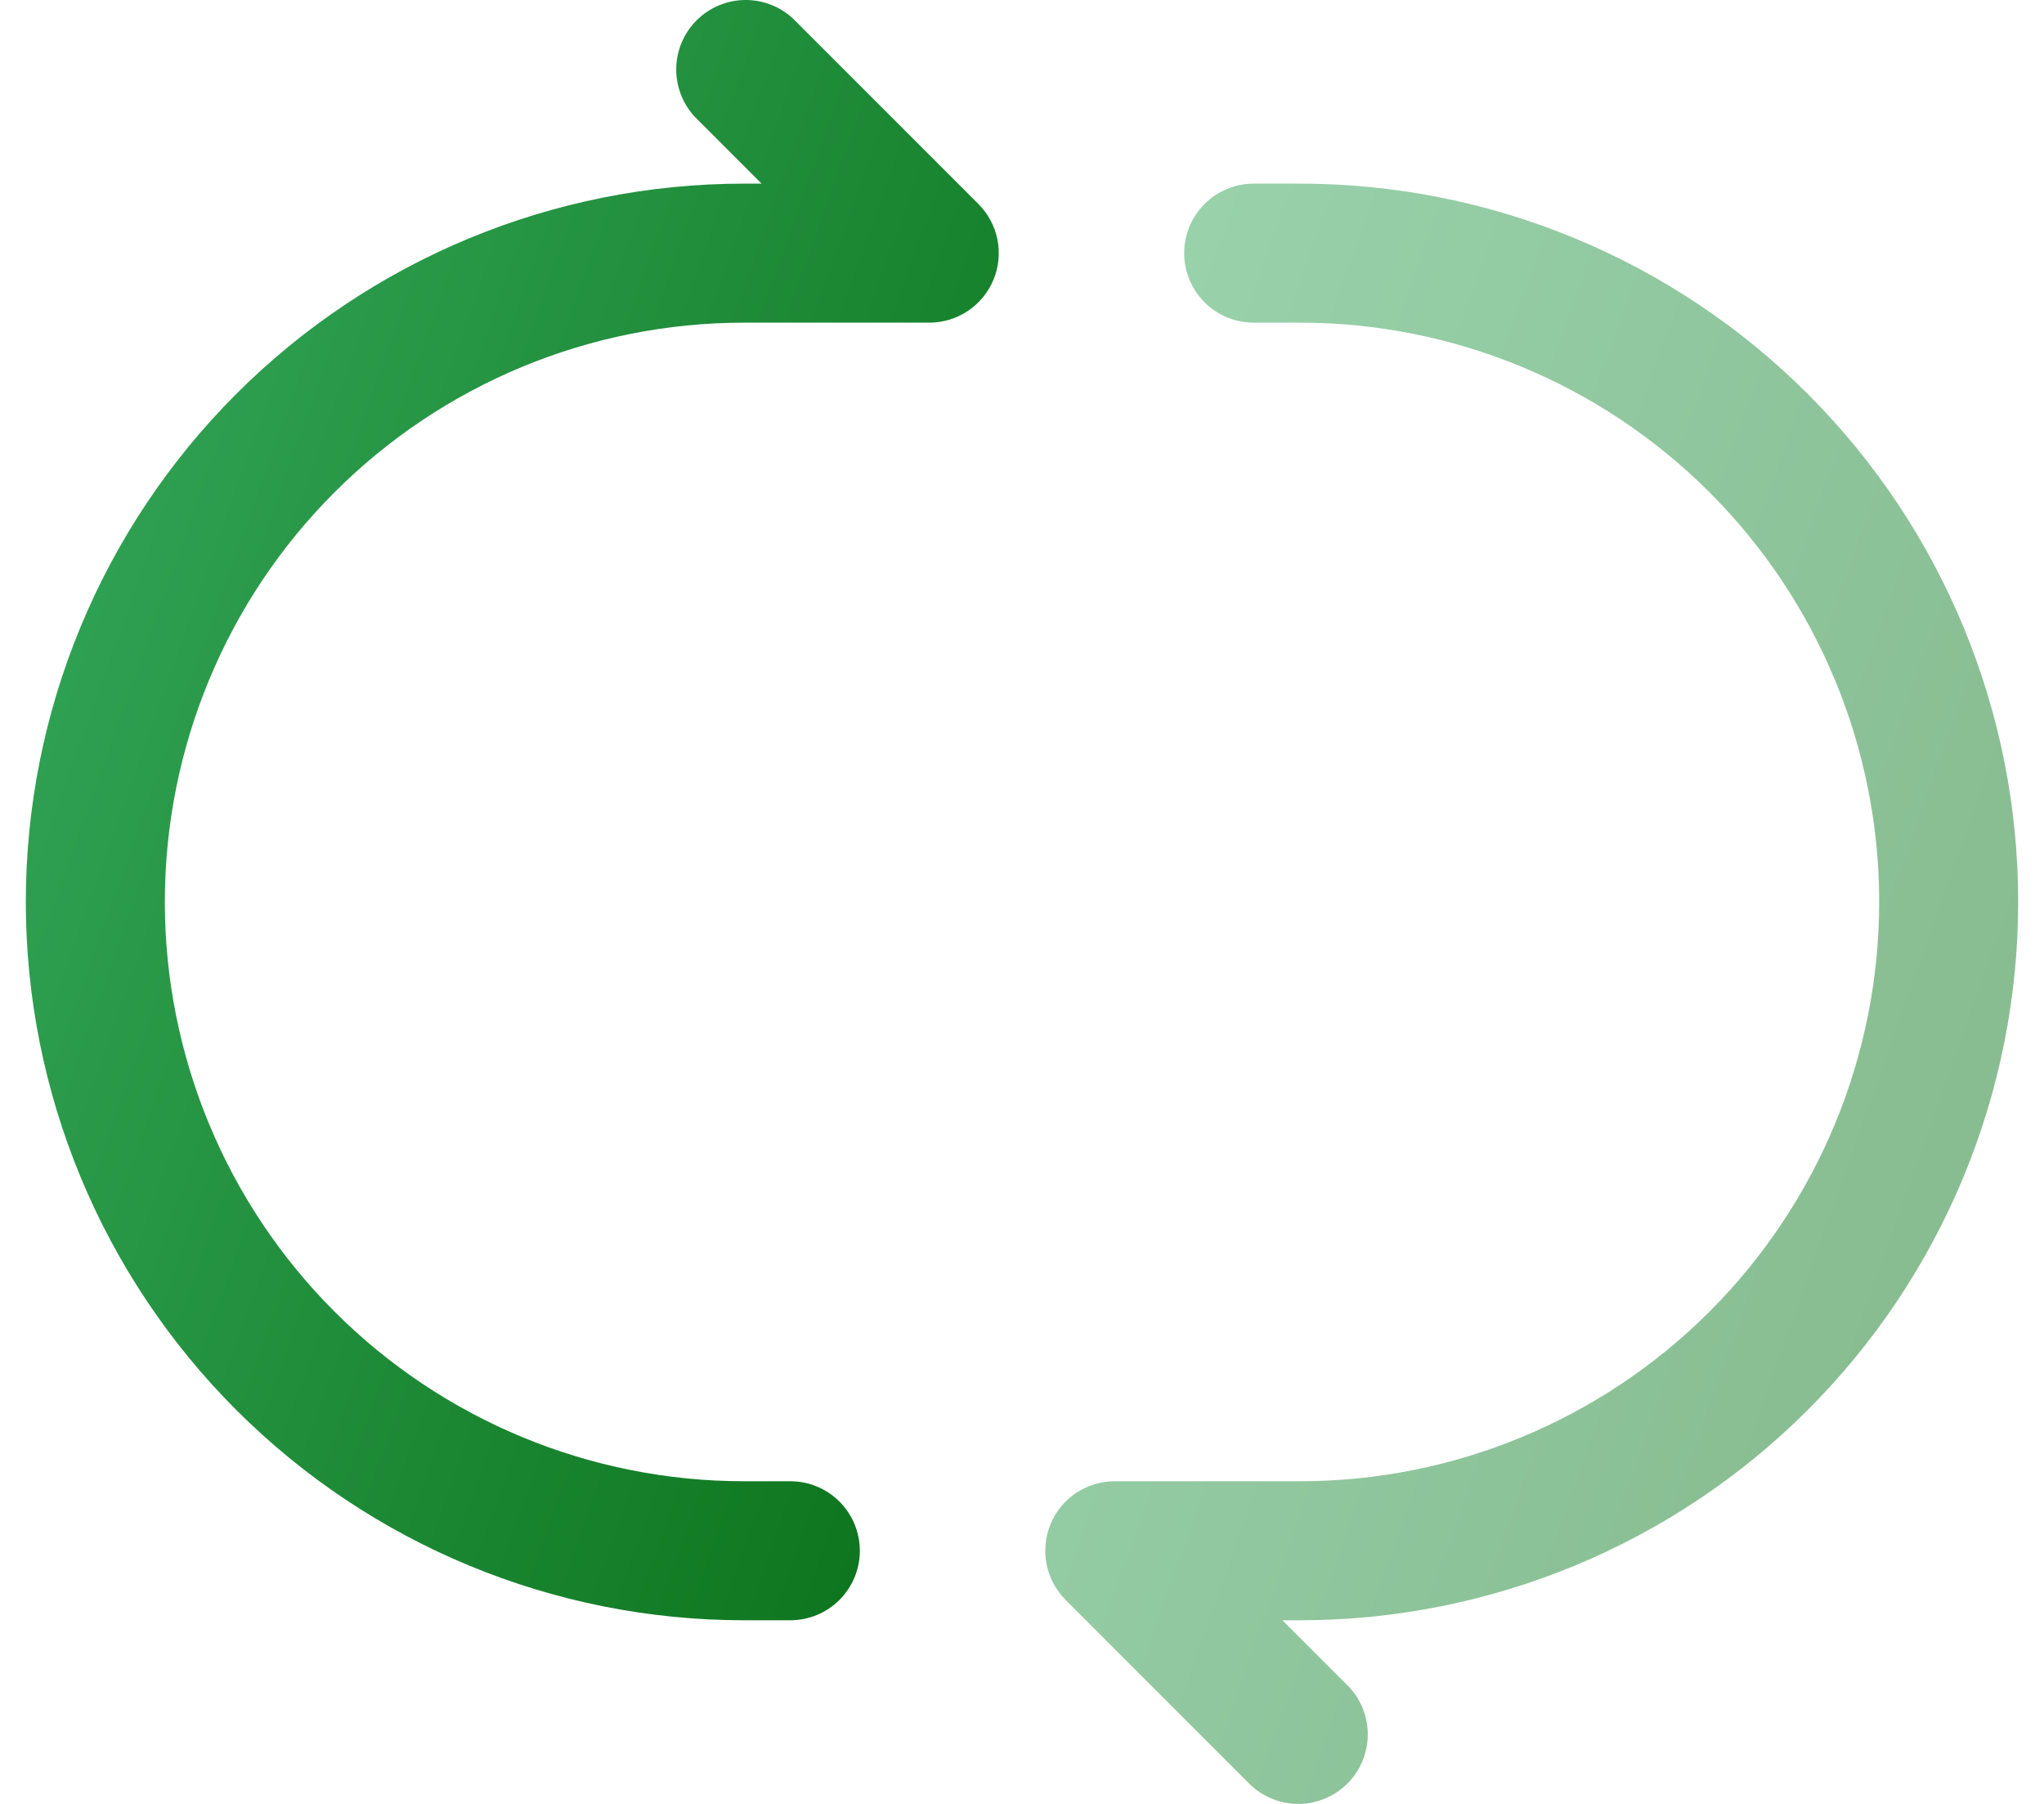
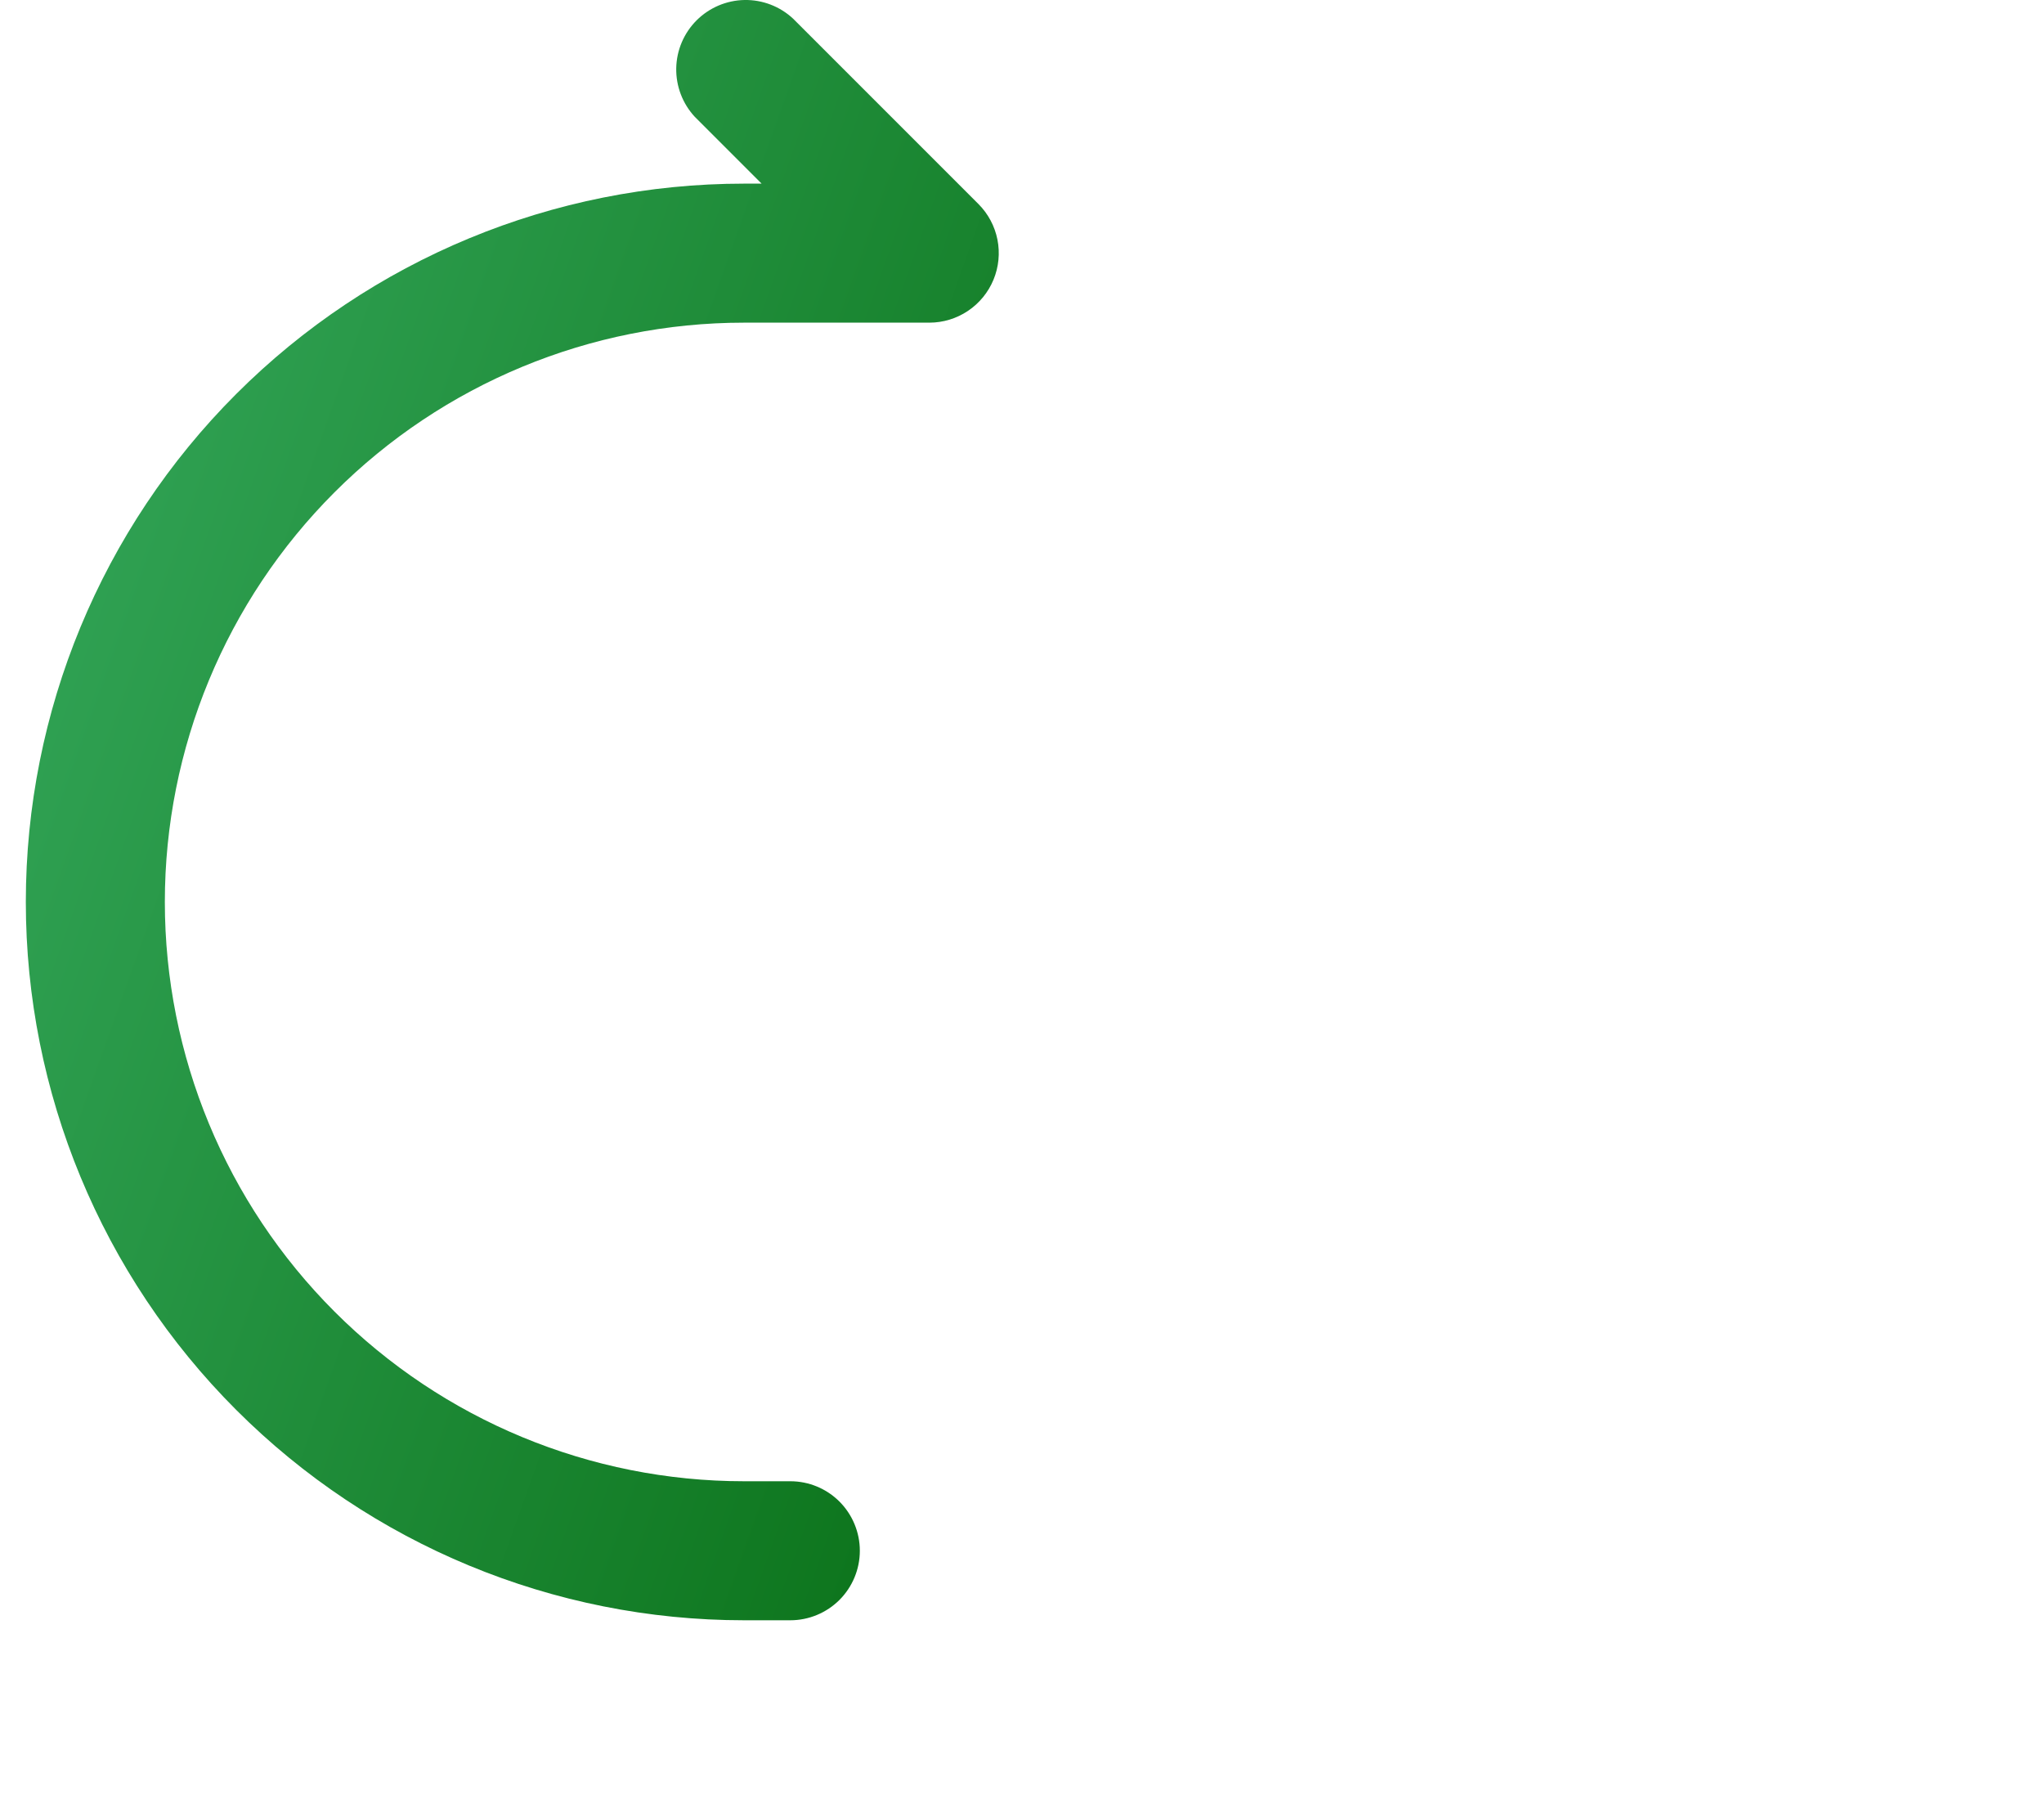
<svg xmlns="http://www.w3.org/2000/svg" width="68" height="60" viewBox="0 0 68 60" fill="none">
  <path fill-rule="evenodd" clip-rule="evenodd" d="M26.385 0.621C25.947 0.212 25.367 -0.01 24.768 0C24.169 0.011 23.598 0.254 23.174 0.677C22.75 1.101 22.508 1.672 22.497 2.271C22.487 2.87 22.709 3.45 23.117 3.888L25.337 6.108H24.751C18.415 6.108 12.338 8.625 7.857 13.106C3.377 17.586 0.859 23.663 0.859 30C0.859 36.337 3.377 42.414 7.857 46.894C12.338 51.375 18.415 53.892 24.751 53.892H26.293C26.906 53.892 27.494 53.648 27.928 53.215C28.361 52.781 28.605 52.193 28.605 51.58C28.605 50.967 28.361 50.379 27.928 49.945C27.494 49.511 26.906 49.268 26.293 49.268H24.751C19.641 49.268 14.74 47.238 11.127 43.624C7.514 40.011 5.484 35.11 5.484 30C5.484 24.89 7.514 19.989 11.127 16.376C14.74 12.762 19.641 10.732 24.751 10.732H30.917C31.374 10.732 31.821 10.596 32.2 10.342C32.58 10.088 32.876 9.727 33.051 9.305C33.226 8.882 33.272 8.418 33.183 7.97C33.094 7.521 32.874 7.11 32.551 6.786L26.385 0.621Z" fill="url(#paint0_linear_414_1775)" />
-   <path opacity="0.5" d="M41.708 6.108C41.095 6.108 40.507 6.352 40.073 6.785C39.639 7.219 39.396 7.807 39.396 8.42C39.396 9.033 39.639 9.621 40.073 10.055C40.507 10.489 41.095 10.732 41.708 10.732H43.249C48.359 10.732 53.26 12.762 56.874 16.376C60.487 19.989 62.517 24.89 62.517 30C62.517 35.11 60.487 40.011 56.874 43.624C53.26 47.238 48.359 49.268 43.249 49.268H37.084C36.627 49.268 36.18 49.404 35.8 49.658C35.42 49.912 35.124 50.273 34.949 50.695C34.775 51.118 34.729 51.582 34.818 52.03C34.907 52.479 35.127 52.89 35.45 53.214L41.615 59.38C42.054 59.788 42.633 60.01 43.232 60C43.831 59.989 44.403 59.746 44.827 59.323C45.25 58.899 45.493 58.328 45.503 57.729C45.514 57.13 45.291 56.55 44.883 56.112L42.663 53.892H43.249C49.586 53.892 55.663 51.375 60.143 46.894C64.624 42.414 67.141 36.337 67.141 30C67.141 23.663 64.624 17.586 60.143 13.106C55.663 8.625 49.586 6.108 43.249 6.108H41.708Z" fill="url(#paint1_linear_414_1775)" />
  <defs>
    <linearGradient id="paint0_linear_414_1775" x1="39.296" y1="53.892" x2="-26.208" y2="30.578" gradientUnits="userSpaceOnUse">
      <stop stop-color="#04690E" />
      <stop offset="1" stop-color="#45BD75" />
    </linearGradient>
    <linearGradient id="paint1_linear_414_1775" x1="73.21" y1="60" x2="7.706" y2="36.686" gradientUnits="userSpaceOnUse">
      <stop stop-color="#04690E" />
      <stop offset="1" stop-color="#45BD75" />
    </linearGradient>
  </defs>
</svg>